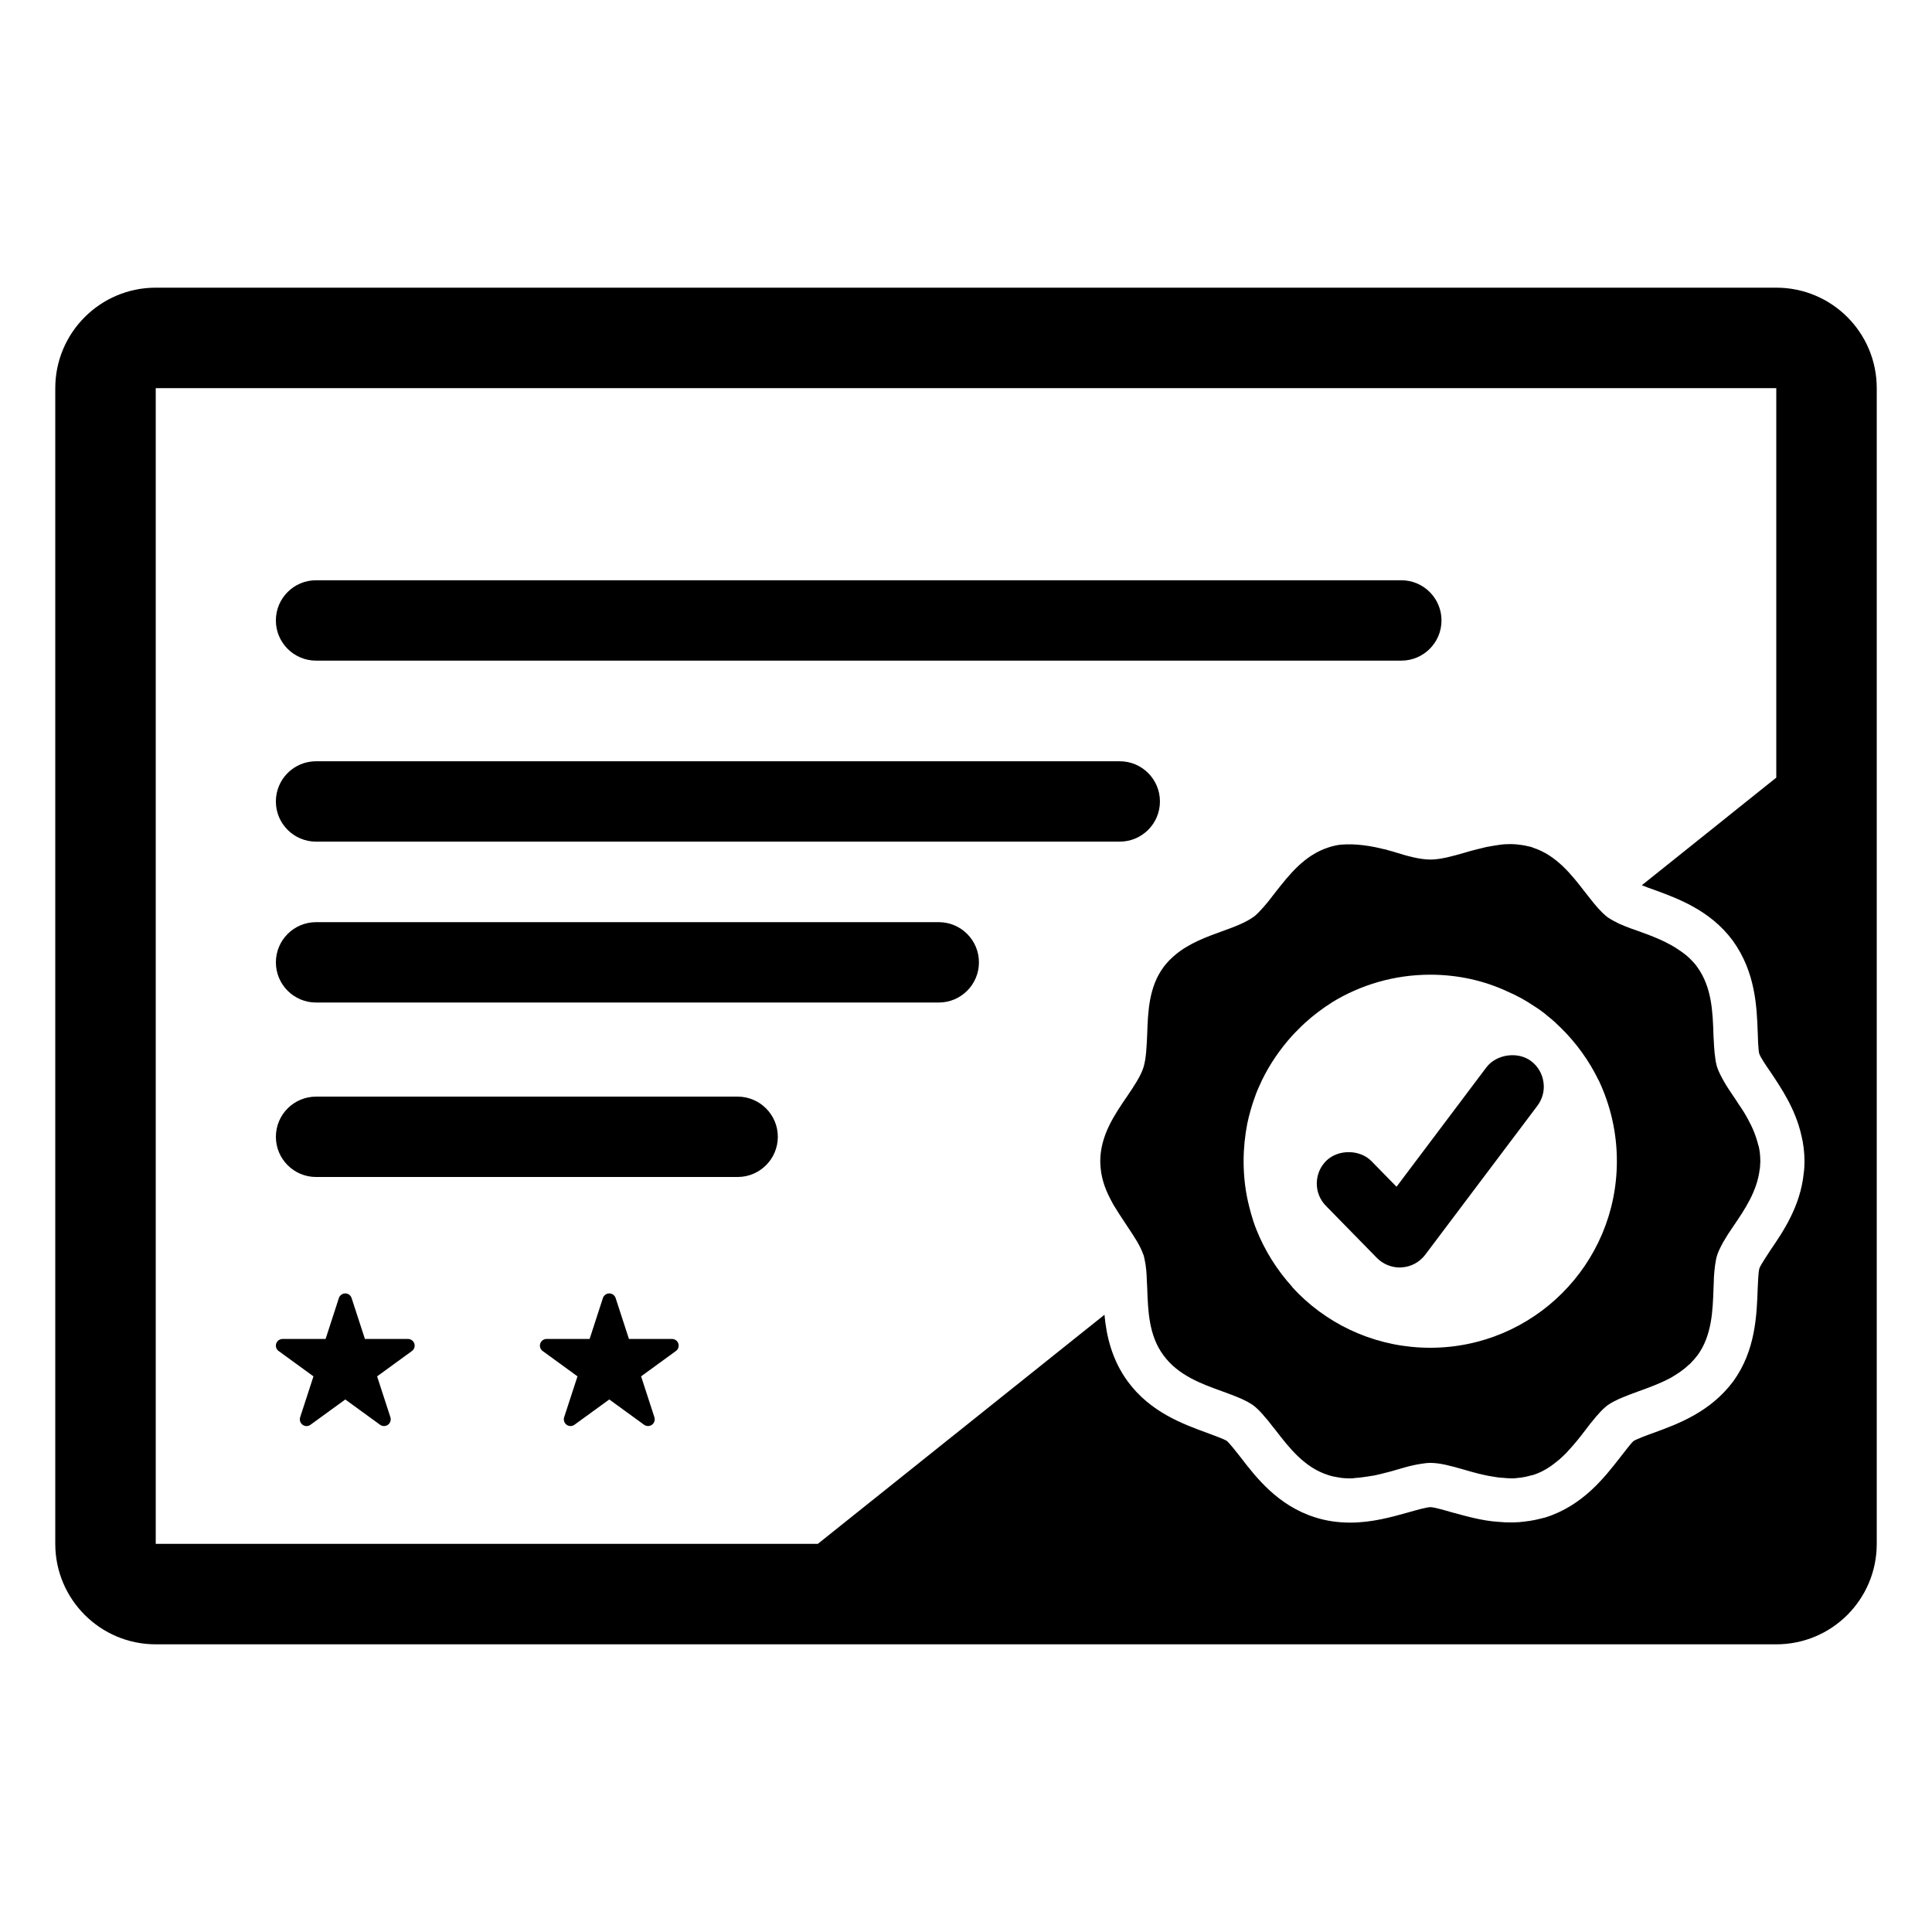
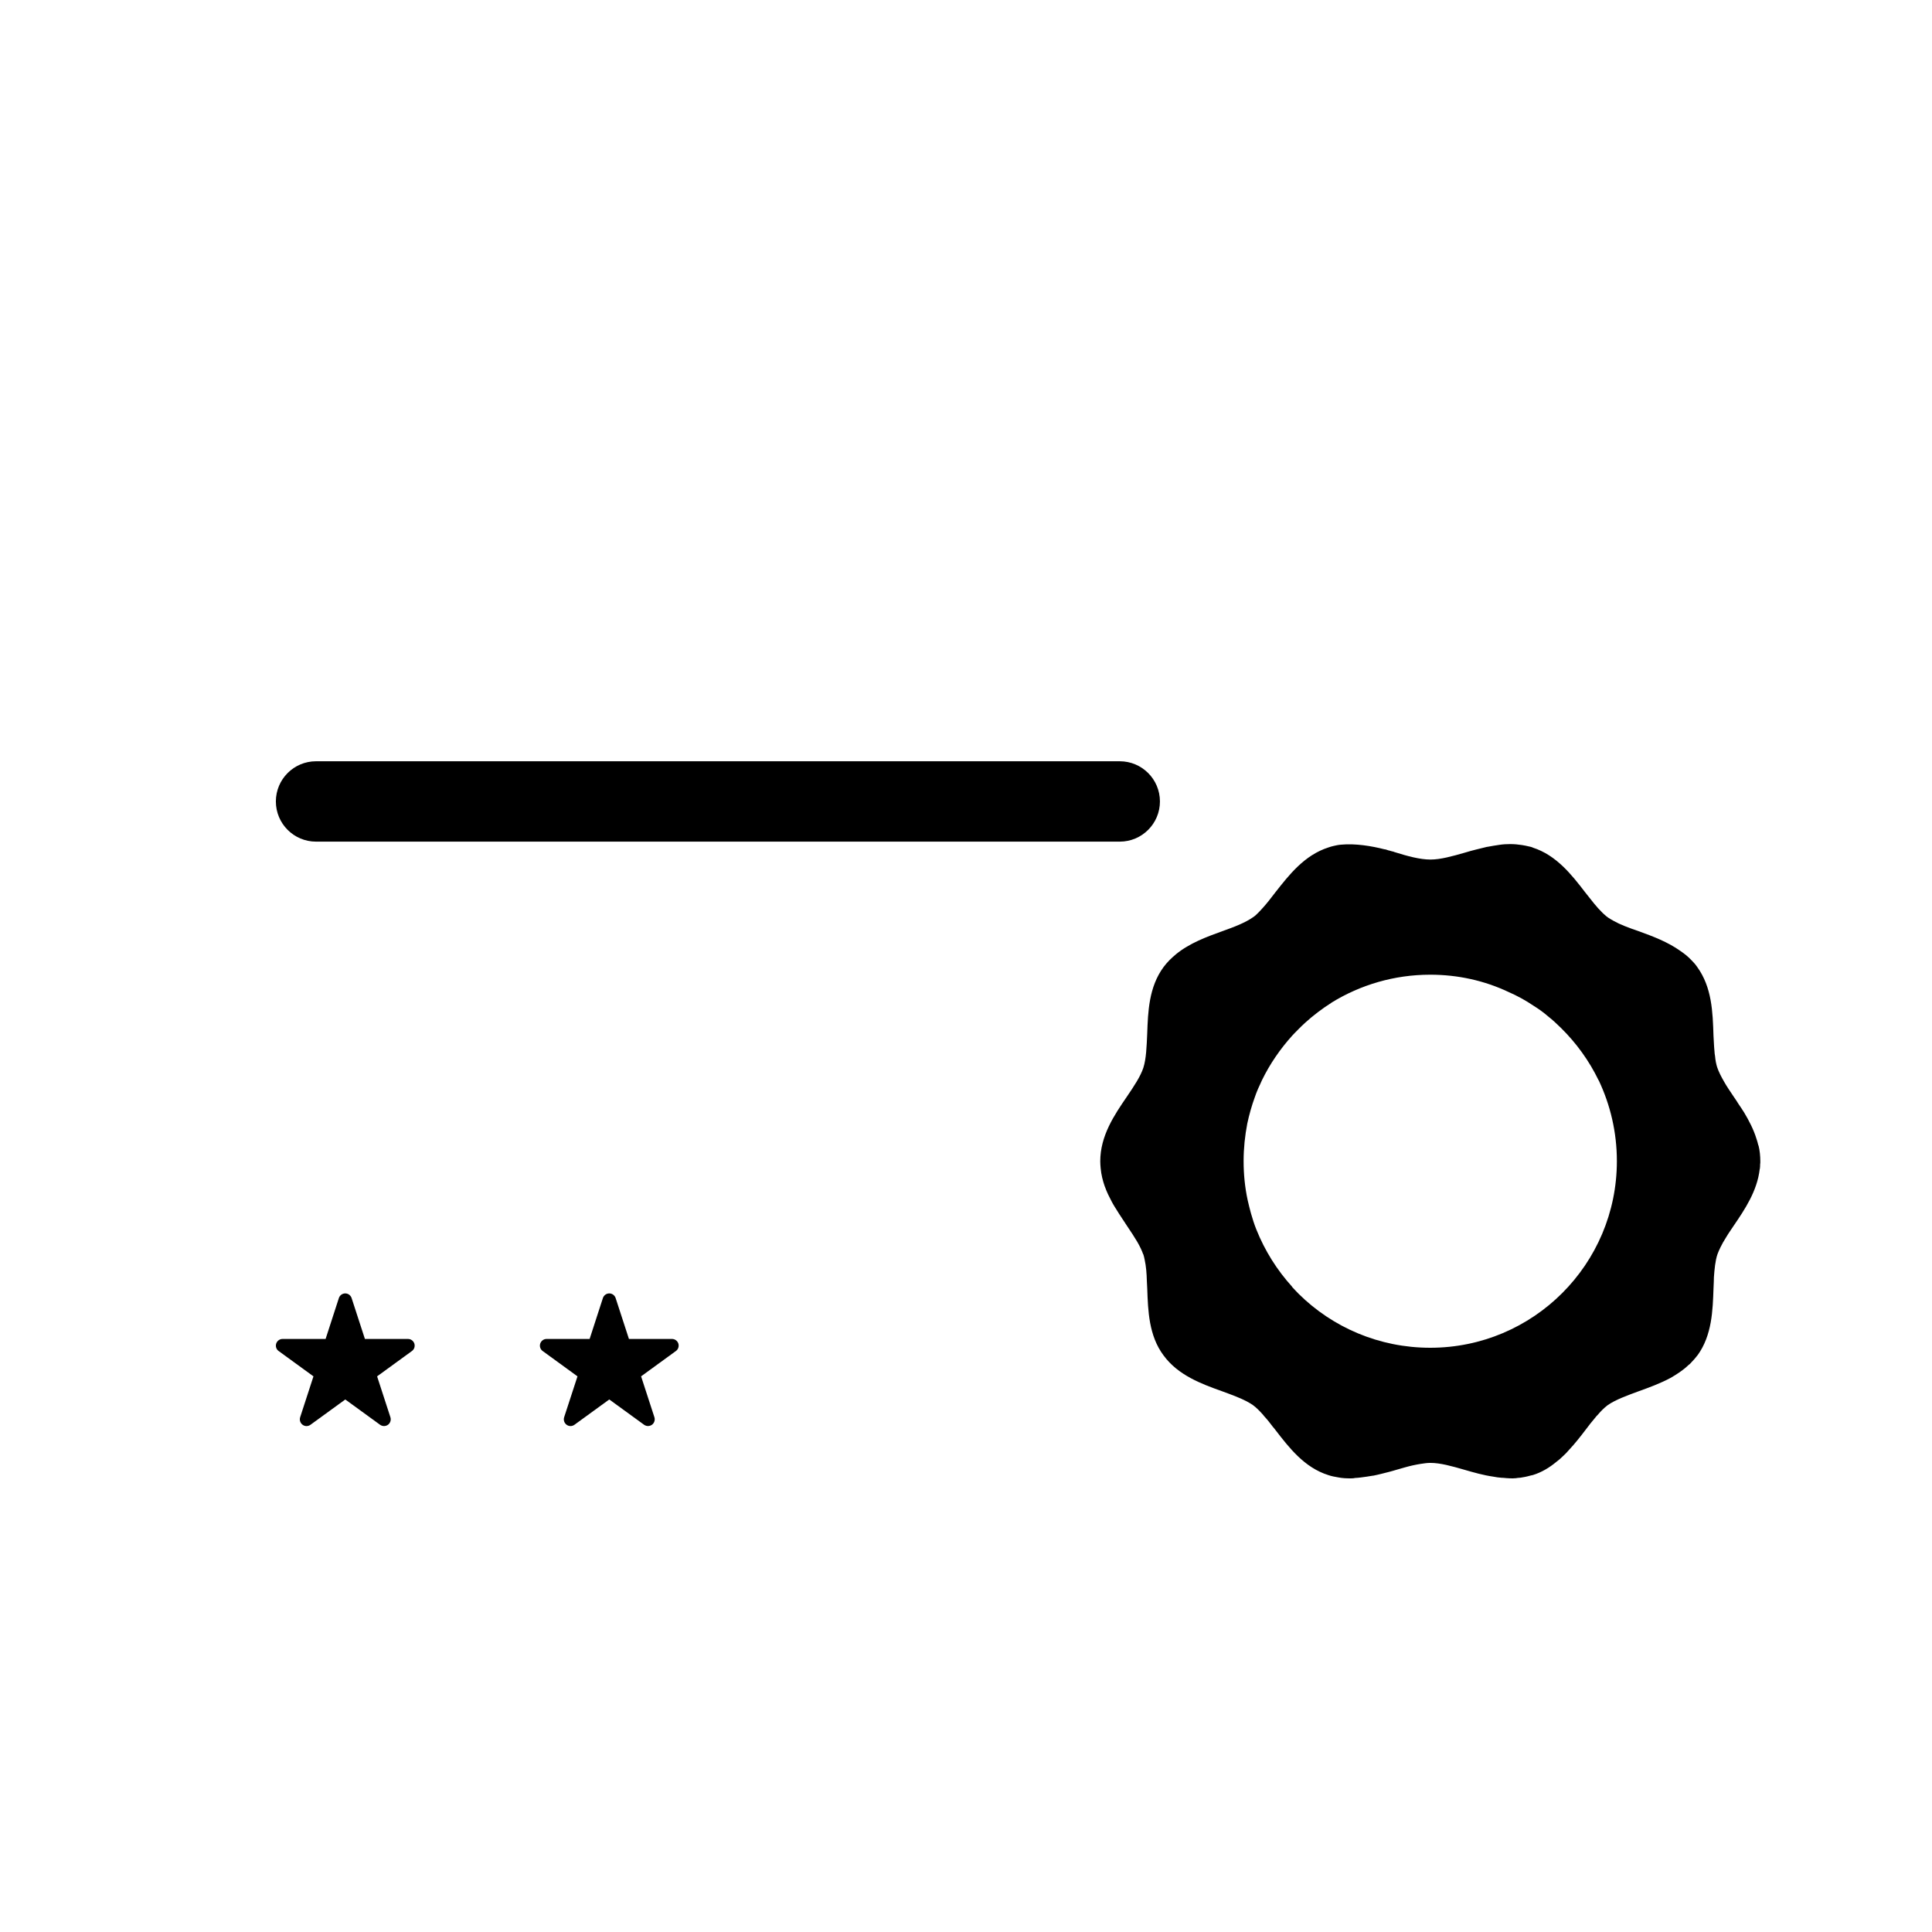
<svg xmlns="http://www.w3.org/2000/svg" version="1.1" x="0px" y="0px" viewBox="0 0 100 100" enable-background="new 0 0 100 100" xml:space="preserve">
  <g>
    <path fill="#000000" d="M21.117,69.304h-2.229l-0.689-2.117c-0.047-0.143-0.179-0.24-0.328-0.24c-0.152,0-0.284,0.098-0.331,0.24   l-0.687,2.117h-2.229c-0.149,0-0.28,0.098-0.327,0.238c-0.046,0.145,0.003,0.299,0.126,0.387l1.802,1.311l-0.689,2.117   c-0.045,0.145,0.006,0.301,0.127,0.389c0.12,0.09,0.283,0.09,0.408,0l1.801-1.309l1.801,1.309c0.06,0.043,0.133,0.066,0.204,0.066   c0.072,0,0.144-0.023,0.205-0.066c0.12-0.088,0.171-0.244,0.126-0.389l-0.689-2.117l1.802-1.311   c0.122-0.088,0.171-0.242,0.126-0.387C21.398,69.401,21.267,69.304,21.117,69.304z" />
    <path fill="#000000" d="M34.783,69.304h-2.229l-0.689-2.117c-0.047-0.143-0.179-0.24-0.328-0.24c-0.152,0-0.284,0.098-0.331,0.24   l-0.687,2.117h-2.229c-0.149,0-0.28,0.098-0.327,0.238c-0.046,0.145,0.003,0.299,0.126,0.387l1.802,1.311L29.2,73.356   c-0.045,0.145,0.006,0.301,0.127,0.389c0.12,0.09,0.283,0.09,0.408,0l1.801-1.309l1.801,1.309c0.06,0.043,0.133,0.066,0.204,0.066   c0.072,0,0.144-0.023,0.205-0.066c0.12-0.088,0.171-0.244,0.126-0.389l-0.689-2.117l1.802-1.311   c0.122-0.088,0.171-0.242,0.126-0.387C35.064,69.401,34.933,69.304,34.783,69.304z" />
    <path fill="#000000" d="M16.359,43.563h41.599c1.148,0,2.08-0.931,2.08-2.08s-0.932-2.08-2.08-2.08H16.359   c-1.149,0-2.08,0.931-2.08,2.08S15.21,43.563,16.359,43.563z" />
-     <path fill="#000000" d="M16.359,34.194h56.173c1.148,0,2.08-0.931,2.08-2.08s-0.932-2.08-2.08-2.08H16.359   c-1.149,0-2.08,0.931-2.08,2.08S15.21,34.194,16.359,34.194z" />
-     <path fill="#000000" d="M48.59,47.731h-32.23c-1.149,0-2.08,0.931-2.08,2.08s0.931,2.08,2.08,2.08h32.23   c1.148,0,2.08-0.931,2.08-2.08S49.738,47.731,48.59,47.731z" />
-     <path fill="#000000" d="M38.18,56.761h-21.82c-1.149,0-2.08,0.932-2.08,2.08s0.931,2.08,2.08,2.08h21.82   c1.148,0,2.08-0.932,2.08-2.08S39.328,56.761,38.18,56.761z" />
-     <path fill="#000000" d="M91.939,14.89H8.061c-2.87,0-5.2,2.33-5.2,5.2v59.82c0,2.87,2.33,5.2,5.2,5.2h83.879   c2.881,0,5.2-2.33,5.2-5.2V20.09C97.14,17.22,94.82,14.89,91.939,14.89z M93.36,60.729c-0.171,1.7-1.07,3.03-1.73,3.99   c-0.19,0.29-0.5,0.76-0.56,0.92C91.05,65.7,91.02,65.85,91,66.25c-0.01,0.12-0.01,0.27-0.021,0.42c-0.05,1.41-0.109,3.22-1.26,4.82   c-1.2,1.609-2.89,2.22-4.12,2.67c-0.34,0.12-0.899,0.33-1.05,0.43c-0.12,0.1-0.47,0.56-0.68,0.83c-0.82,1.05-1.931,2.5-3.87,3.12   l-0.16,0.04c-0.229,0.06-0.53,0.13-0.88,0.17c-0.4,0.06-0.9,0.07-1.41,0.02c-0.82-0.05-1.689-0.3-2.39-0.489   c-0.351-0.101-0.931-0.271-1.12-0.271c-0.21,0-0.79,0.17-1.18,0.28c-0.82,0.229-1.841,0.52-2.971,0.52   c-0.64,0-1.26-0.09-1.84-0.279c-1.91-0.61-3.03-2.051-3.84-3.11c-0.22-0.28-0.58-0.74-0.72-0.85c-0.13-0.08-0.69-0.29-1.021-0.41   c-1.229-0.45-2.92-1.061-4.09-2.65c-0.83-1.13-1.11-2.37-1.21-3.46L42.33,79.91H8.061V20.09h83.879v20.16l-6.96,5.57   c0.2,0.08,0.44,0.17,0.62,0.23c1.23,0.45,2.92,1.06,4.09,2.64c1.181,1.64,1.24,3.43,1.29,4.75L91,53.99   c0.02,0.359,0.04,0.5,0.06,0.55c0.051,0.17,0.36,0.63,0.57,0.93c0.58,0.87,1.3,1.93,1.61,3.3c0.1,0.4,0.16,0.87,0.16,1.341   C93.4,60.32,93.39,60.52,93.36,60.729z" />
    <path fill="#000000" d="M91.01,59.28c-0.03-0.12-0.06-0.24-0.1-0.351c-0.15-0.479-0.38-0.92-0.63-1.34   c-0.091-0.15-0.19-0.29-0.29-0.44c-0.08-0.13-0.16-0.25-0.25-0.38c-0.181-0.27-0.36-0.529-0.5-0.779   c-0.15-0.261-0.28-0.511-0.36-0.75c-0.05-0.16-0.09-0.351-0.11-0.58c-0.02-0.08-0.02-0.16-0.029-0.25   c-0.011-0.08-0.011-0.17-0.021-0.261c-0.01-0.199-0.02-0.369-0.03-0.539c-0.039-1.23-0.079-2.511-0.85-3.57   c-0.09-0.13-0.189-0.24-0.3-0.35c-0.17-0.18-0.36-0.33-0.55-0.46c-0.67-0.48-1.45-0.77-2.17-1.03c-0.551-0.19-0.971-0.35-1.29-0.53   c-0.11-0.06-0.21-0.12-0.301-0.18c0,0-0.01,0-0.01-0.01c-0.06-0.04-0.109-0.08-0.16-0.13c-0.05-0.04-0.09-0.08-0.13-0.12   c-0.29-0.28-0.569-0.65-0.87-1.03c-0.699-0.91-1.5-1.94-2.729-2.33l-0.01-0.01c-0.061-0.02-0.131-0.04-0.19-0.05   c-0.12-0.03-0.229-0.05-0.35-0.07c-0.19-0.03-0.4-0.05-0.61-0.05c-0.19,0-0.38,0.01-0.57,0.04c-0.199,0.03-0.399,0.06-0.6,0.1   c0,0-0.01,0.01-0.021,0c-0.189,0.05-0.38,0.09-0.569,0.14c-0.2,0.05-0.391,0.1-0.58,0.16c-0.66,0.19-1.271,0.36-1.79,0.36   c-0.55,0-1.2-0.18-1.87-0.39c-0.01,0-0.03-0.01-0.05-0.02c-0.04-0.01-0.101-0.02-0.16-0.04c-0.021-0.01-0.05-0.02-0.08-0.02   c-0.03-0.01-0.06-0.02-0.09-0.03c-0.05-0.02-0.101-0.03-0.12-0.03c-0.01,0-0.01,0-0.01,0c-0.66-0.17-1.5-0.31-2.25-0.24   c-0.141,0.01-0.271,0.04-0.4,0.07c-0.08,0.02-0.16,0.04-0.24,0.07c-1.26,0.4-2.05,1.43-2.76,2.33c-0.229,0.3-0.43,0.56-0.62,0.77   c-0.09,0.1-0.17,0.19-0.25,0.27c-0.09,0.09-0.17,0.17-0.26,0.23c-0.42,0.3-1,0.52-1.62,0.74c-0.8,0.29-1.68,0.61-2.39,1.19   c-0.12,0.1-0.23,0.2-0.34,0.31c-0.11,0.11-0.21,0.23-0.301,0.35c-0.77,1.04-0.81,2.33-0.85,3.46c-0.03,0.66-0.05,1.29-0.2,1.76   c-0.149,0.45-0.49,0.96-0.85,1.49c-0.65,0.95-1.38,2.021-1.38,3.351c0,0.119,0.01,0.229,0.02,0.35c0.03,0.34,0.11,0.65,0.21,0.939   c0,0.011,0.01,0.021,0.01,0.021c0.101,0.29,0.23,0.54,0.351,0.77c0.04,0.08,0.09,0.16,0.13,0.23c0.09,0.15,0.18,0.29,0.25,0.4   c0.15,0.229,0.28,0.43,0.42,0.64c0.21,0.31,0.38,0.57,0.521,0.81c0.14,0.24,0.239,0.45,0.31,0.65l0.01,0.01   c0.03,0.09,0.05,0.19,0.07,0.29c0.07,0.32,0.1,0.69,0.11,1.08c0.01,0.13,0.01,0.26,0.02,0.4c0.04,1.14,0.08,2.43,0.84,3.449   c0.76,1.04,1.97,1.48,3.03,1.86c0.55,0.2,0.97,0.36,1.29,0.53c0.11,0.06,0.21,0.12,0.3,0.18c0.1,0.07,0.2,0.16,0.3,0.26   c0.061,0.061,0.12,0.12,0.181,0.19c0.029,0.03,0.069,0.07,0.1,0.12c0.16,0.17,0.31,0.359,0.46,0.56c0.04,0.05,0.09,0.101,0.13,0.16   c0.71,0.92,1.5,1.95,2.74,2.34c0.17,0.061,0.35,0.09,0.52,0.12c0.2,0.04,0.41,0.05,0.62,0.05c0.08,0,0.16,0,0.24-0.02   c0.21-0.01,0.41-0.04,0.62-0.07c0.1-0.02,0.21-0.03,0.31-0.05c0.011,0,0.011,0,0.021,0c0.3-0.06,0.59-0.14,0.87-0.21   c0.1-0.03,0.189-0.05,0.279-0.08c0.16-0.05,0.33-0.09,0.49-0.14c0.28-0.08,0.561-0.141,0.82-0.181c0.18-0.029,0.34-0.05,0.5-0.05   c0.51,0,1.11,0.17,1.74,0.351c0.479,0.14,1.01,0.29,1.5,0.359c0.149,0.03,0.3,0.05,0.449,0.061h0.051   c0.29,0.029,0.489,0.04,0.689,0.02c0.061-0.01,0.11-0.02,0.17-0.02c0.05,0,0.101-0.011,0.15-0.021c0.2-0.03,0.34-0.07,0.45-0.1   l0.1-0.021c0.45-0.14,0.85-0.38,1.2-0.67c0.12-0.09,0.24-0.189,0.35-0.3c0.11-0.1,0.221-0.21,0.32-0.33   c0.31-0.33,0.59-0.689,0.85-1.03c0.181-0.239,0.341-0.449,0.5-0.63c0.04-0.06,0.091-0.109,0.141-0.16   c0.16-0.189,0.33-0.359,0.5-0.489c0.41-0.29,1-0.5,1.62-0.73c0.529-0.189,1.1-0.399,1.63-0.68c0.33-0.19,0.66-0.4,0.939-0.67   c0.061-0.04,0.11-0.09,0.16-0.15c0.11-0.11,0.21-0.229,0.311-0.36l0.01-0.01c0.74-1.029,0.78-2.31,0.819-3.45   c0.011-0.27,0.021-0.439,0.021-0.579c0.03-0.421,0.07-0.851,0.18-1.181c0.04-0.109,0.09-0.229,0.15-0.35   c0.08-0.17,0.189-0.36,0.31-0.55c0.11-0.19,0.25-0.381,0.38-0.58c0.58-0.851,1.221-1.801,1.351-2.94c0.01-0.01,0.01-0.03,0.01-0.04   c0.01-0.07,0.01-0.13,0.01-0.189c0.011-0.061,0.011-0.11,0.011-0.17c0-0.28-0.03-0.57-0.091-0.811   C91.02,59.29,91.02,59.29,91.01,59.28z M74.03,69.76c-2.65,0-5.061-1.06-6.811-2.79c-0.12-0.12-0.229-0.24-0.34-0.359V66.6   c-0.78-0.859-1.41-1.859-1.85-2.96c-0.11-0.27-0.2-0.56-0.28-0.84c-0.061-0.229-0.12-0.45-0.17-0.68   c-0.141-0.65-0.21-1.33-0.21-2.021c0-0.67,0.069-1.31,0.189-1.939c0.101-0.471,0.23-0.931,0.391-1.37   c0.05-0.15,0.109-0.3,0.17-0.44c0.069-0.14,0.13-0.29,0.2-0.439c0.409-0.84,0.939-1.61,1.56-2.3c0.1-0.11,0.21-0.221,0.32-0.33   c0.109-0.11,0.22-0.221,0.33-0.32c0.01,0,0.01-0.01,0.01-0.01c0.43-0.391,0.89-0.74,1.38-1.051c0.01,0,0.01-0.01,0.01-0.01   c1.48-0.909,3.23-1.44,5.101-1.44c1.439,0,2.81,0.31,4.04,0.89c0.46,0.2,0.899,0.44,1.31,0.72c0.26,0.16,0.51,0.34,0.74,0.54   c0.24,0.19,0.46,0.391,0.68,0.61c0.79,0.78,1.45,1.689,1.94,2.7c0,0.01,0.01,0.01,0.01,0.01c0.6,1.27,0.939,2.68,0.939,4.18   C83.689,65.439,79.36,69.76,74.03,69.76z" />
-     <path fill="#000000" d="M79.246,54.919c-0.684-0.513-1.802-0.352-2.312,0.328l-4.65,6.179l-1.296-1.324   c-0.597-0.611-1.718-0.626-2.337-0.024c-0.312,0.307-0.488,0.719-0.494,1.16s0.161,0.858,0.47,1.174l2.64,2.697   c0.309,0.315,0.739,0.496,1.18,0.496l0.103-0.005c0.479-0.027,0.922-0.265,1.218-0.653l5.808-7.714   c0.267-0.357,0.378-0.794,0.313-1.224C79.827,55.572,79.6,55.186,79.246,54.919z" />
  </g>
</svg>